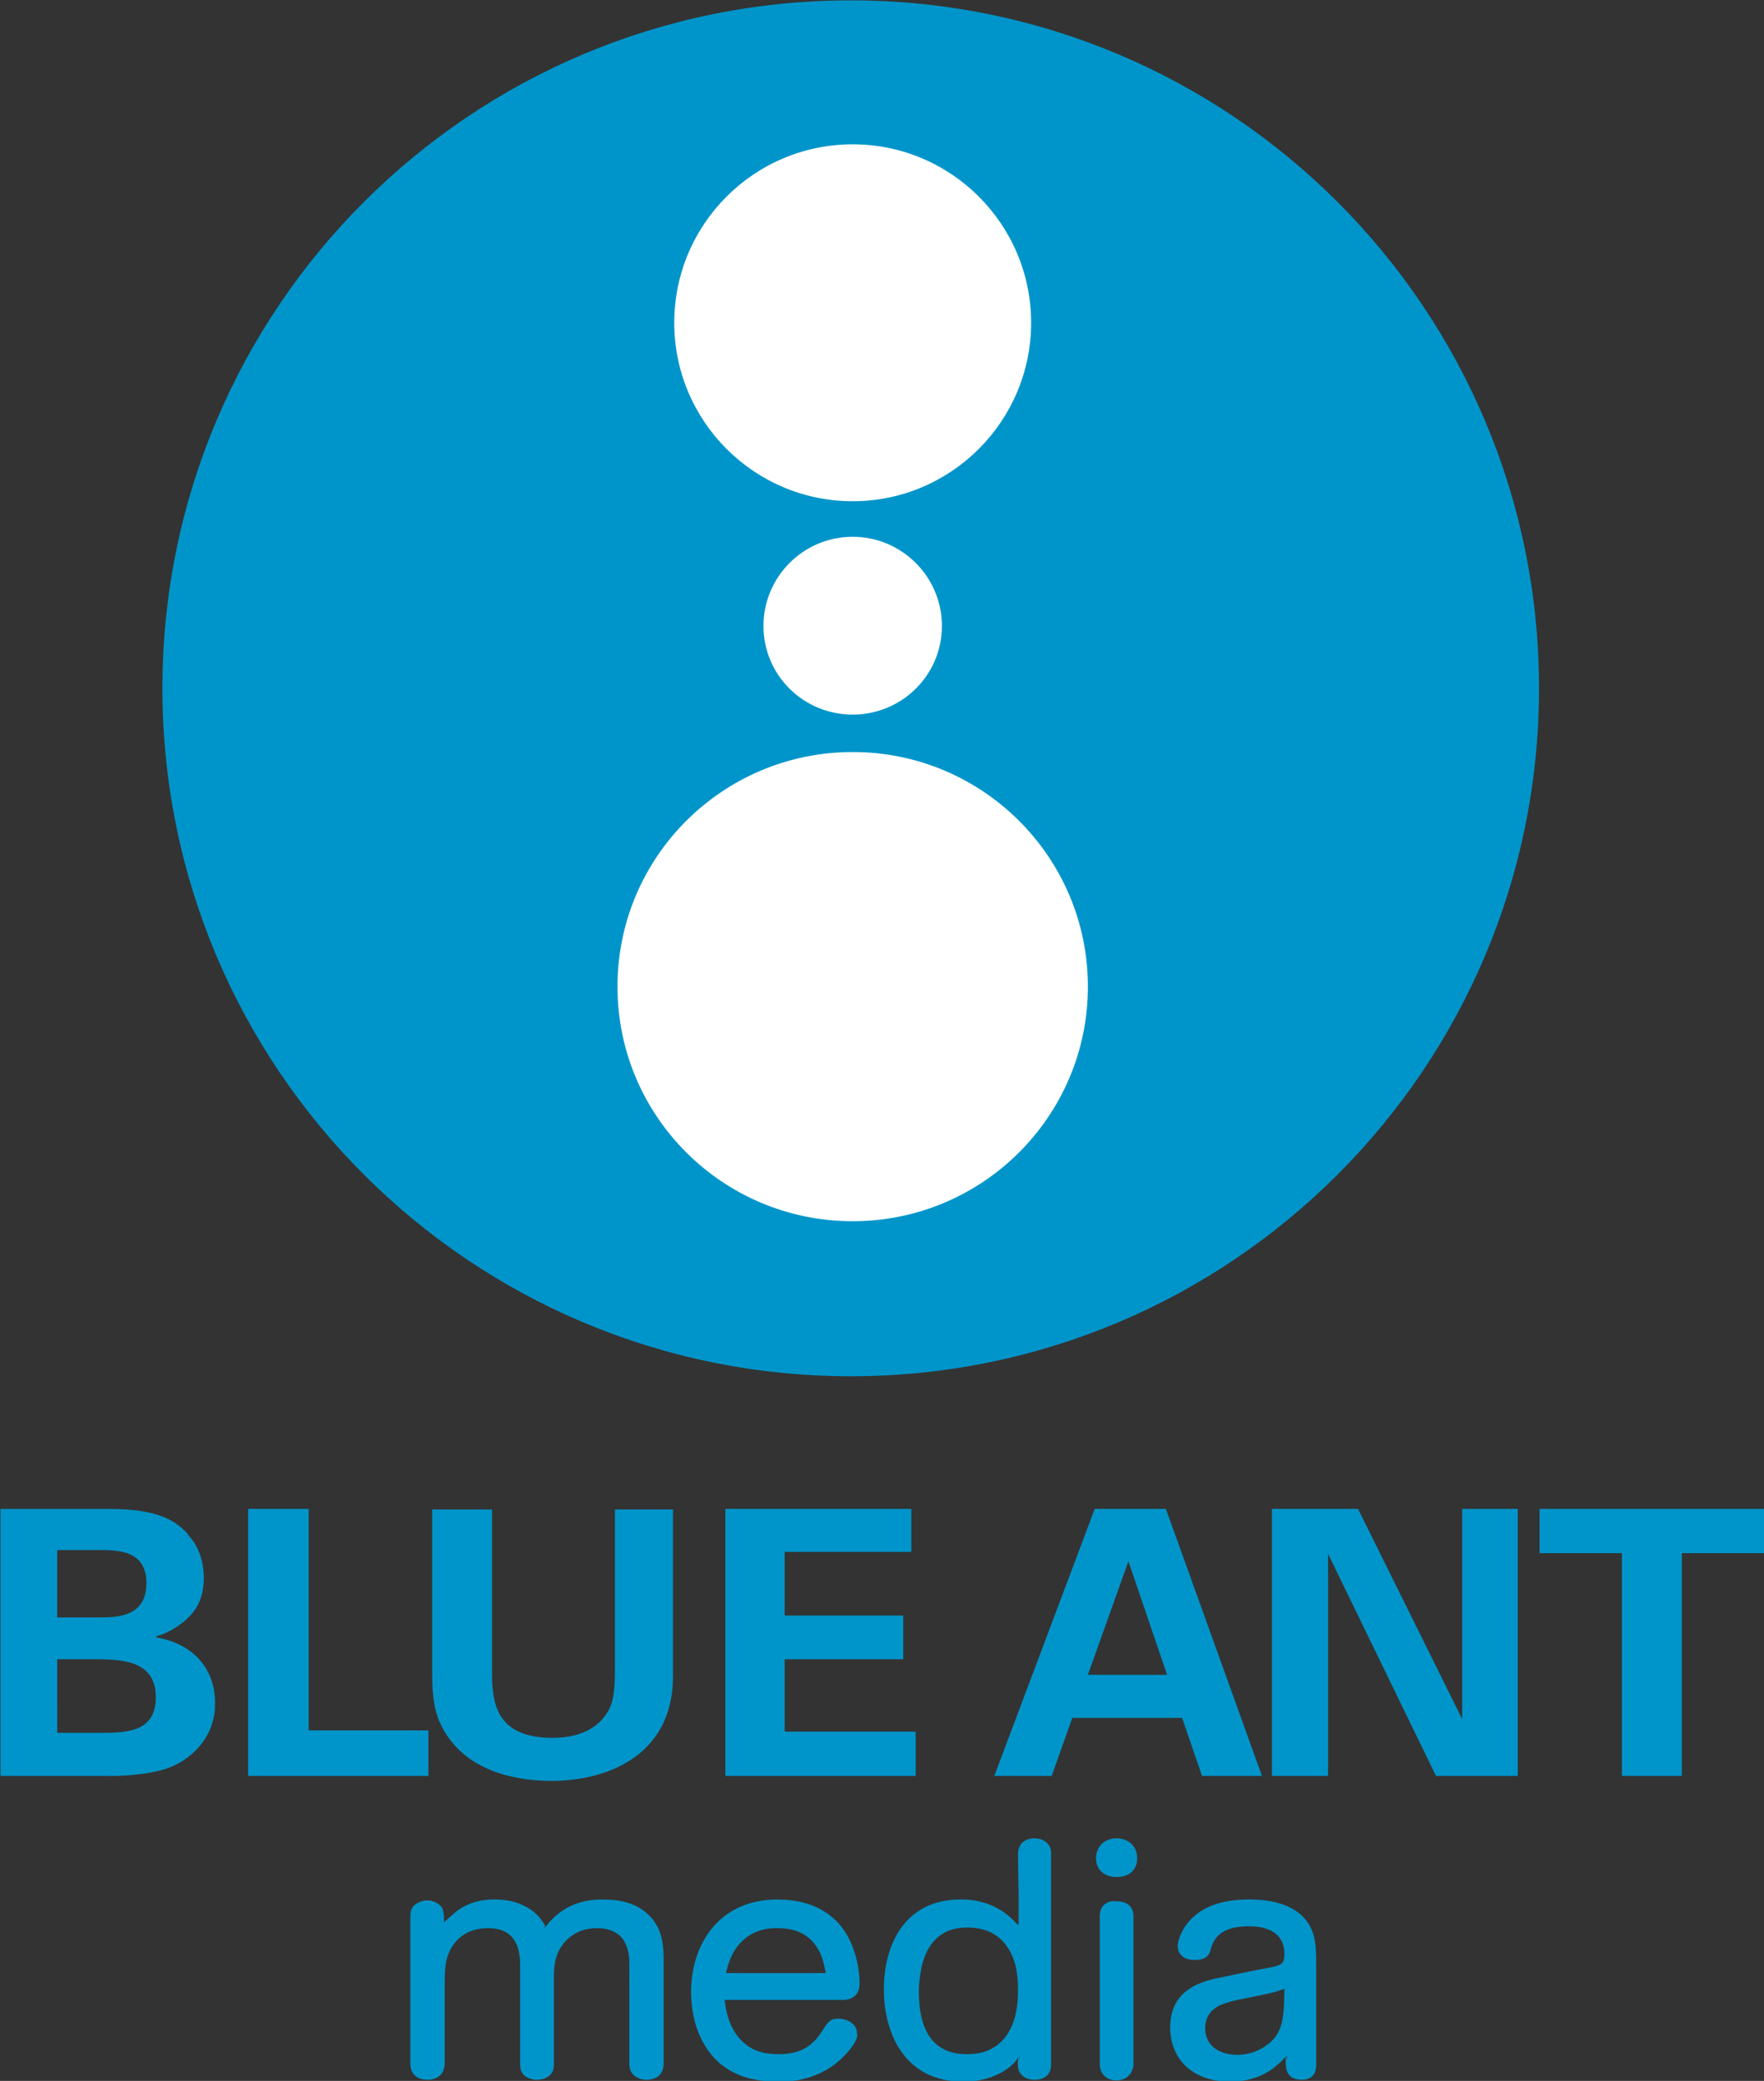
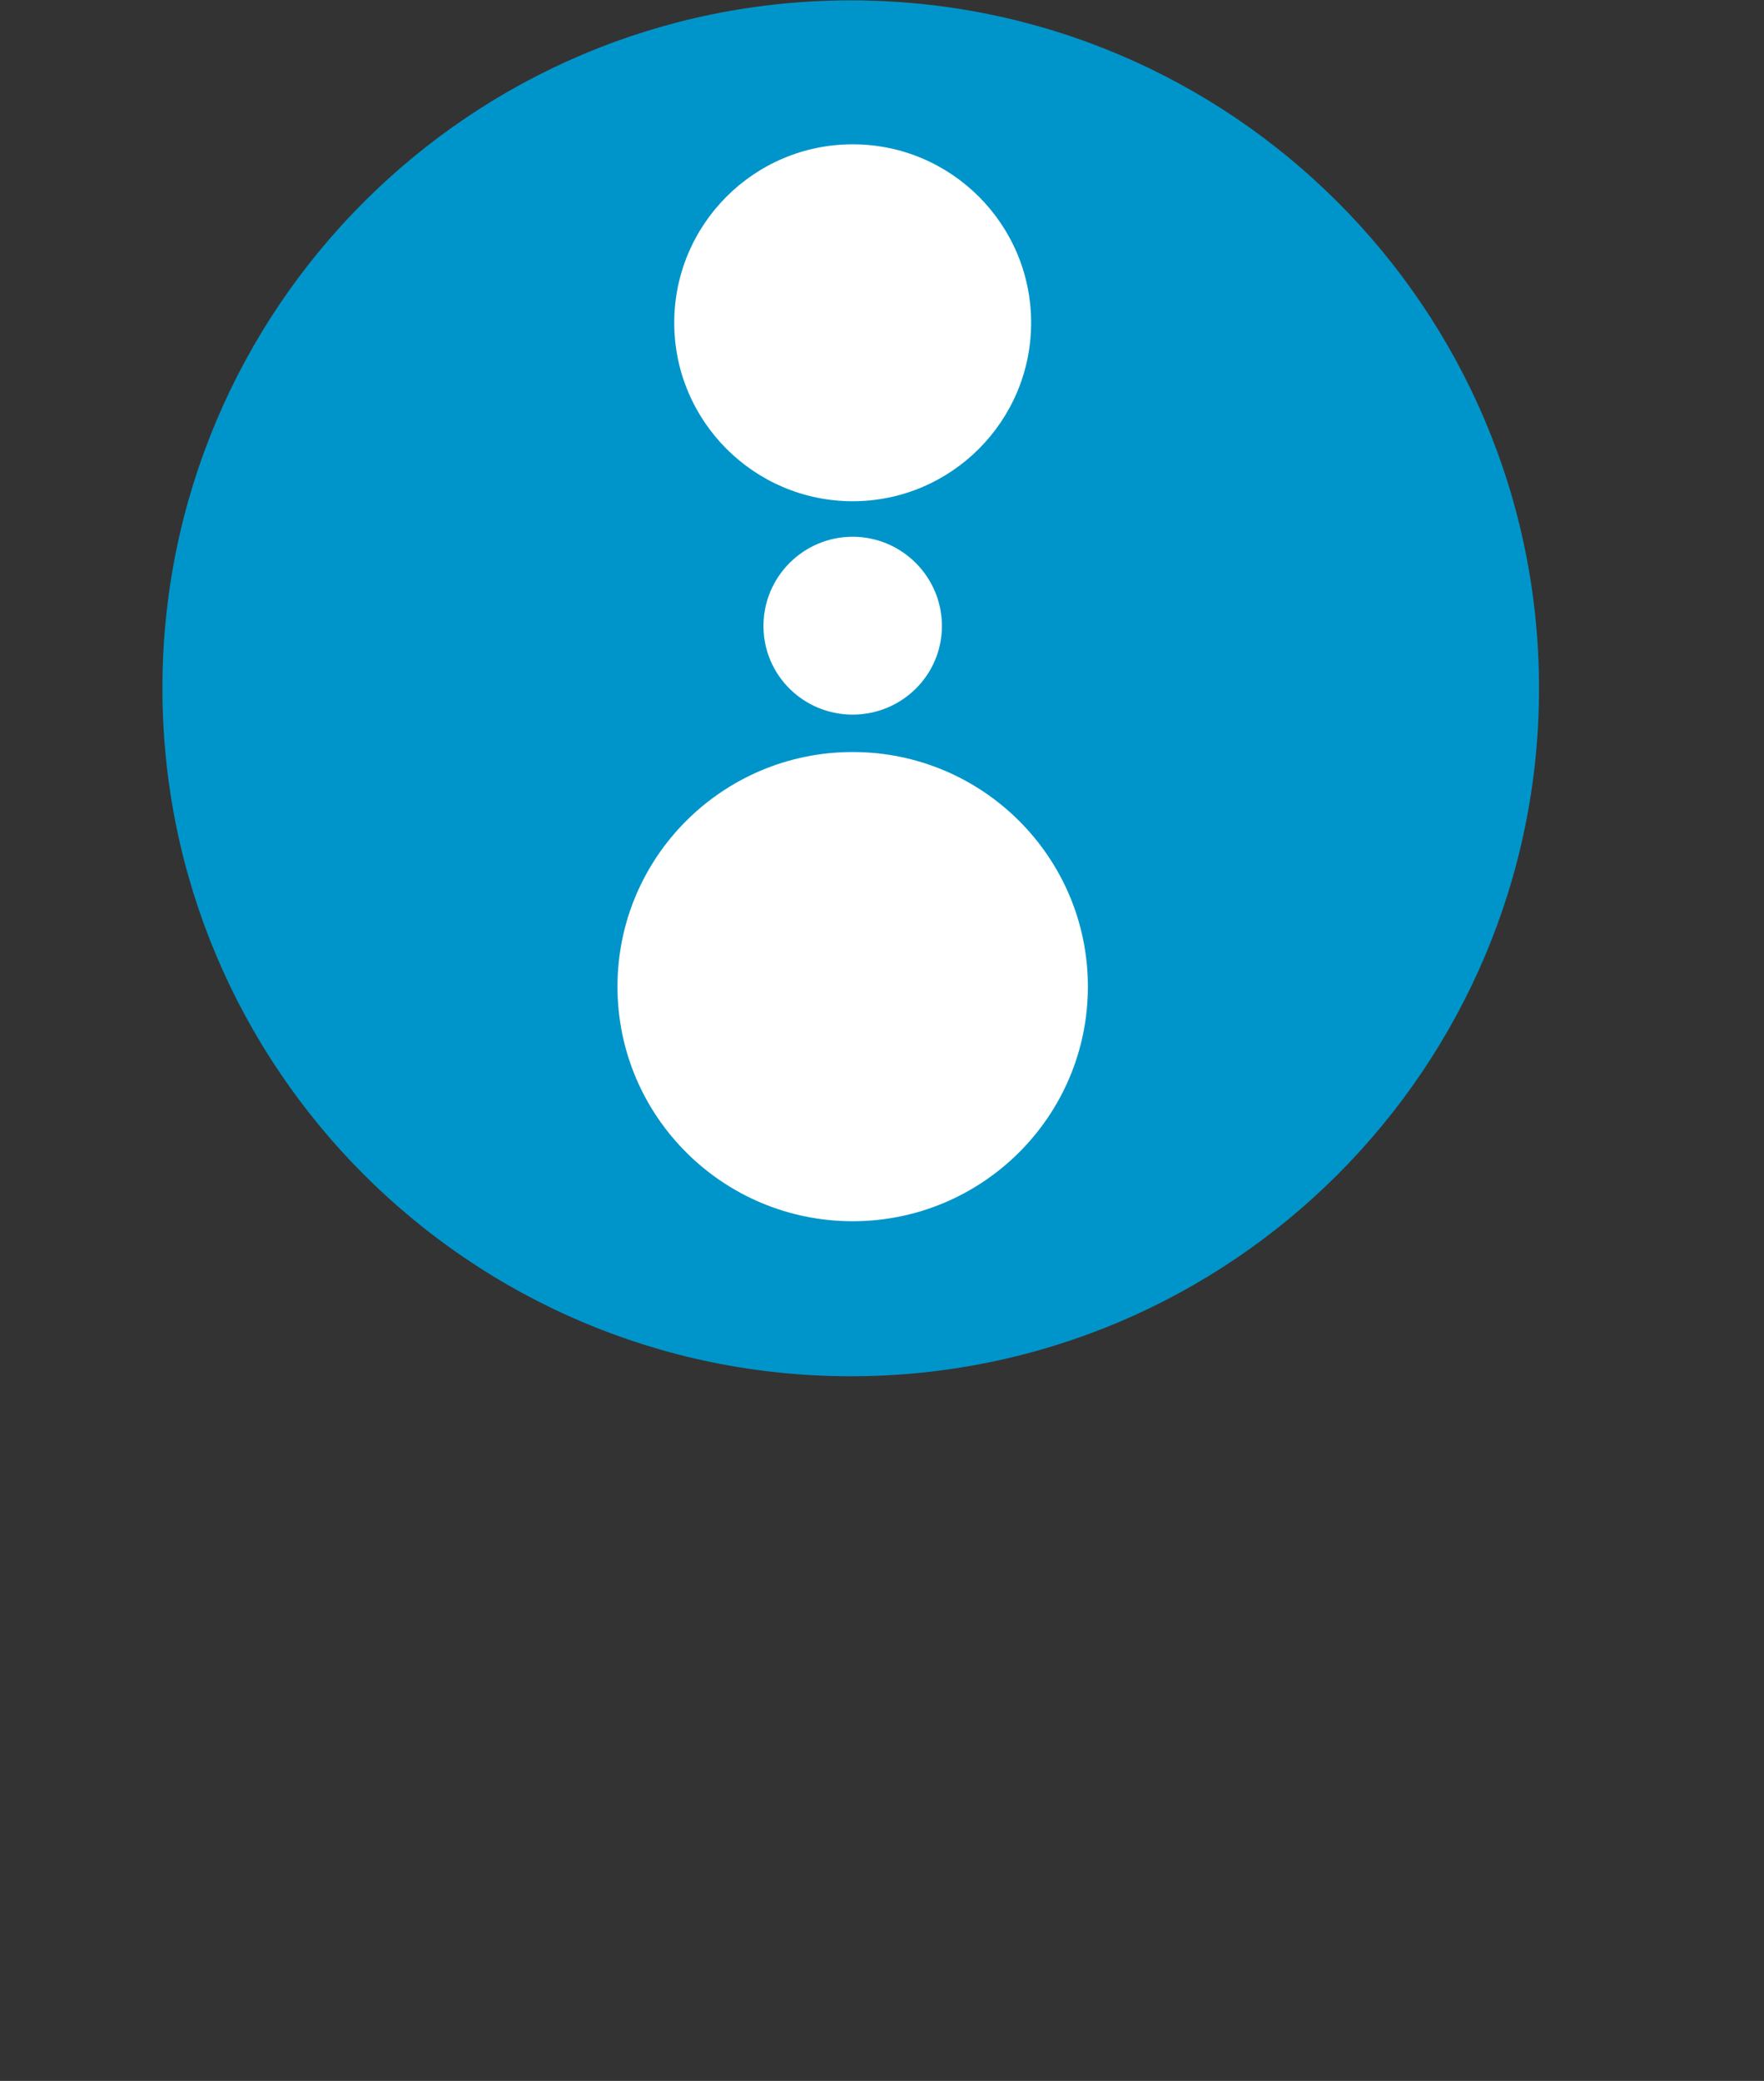
<svg xmlns="http://www.w3.org/2000/svg" xmlns:ns1="http://sodipodi.sourceforge.net/DTD/sodipodi-0.dtd" xmlns:ns2="http://www.inkscape.org/namespaces/inkscape" version="1.1" viewBox="0 0 198.805 234.498" id="svg16" ns1:docname="Blue_Ant_Media_Logo.svg" width="198.805" height="234.498" ns2:version="0.92.3 (2405546, 2018-03-11)">
  <rect x="0" y="0" width="198.805" height="234.498" fill="#333333" stroke="none" />
  <ns1:namedview pagecolor="#ffffff" bordercolor="#666666" borderopacity="1" objecttolerance="10" gridtolerance="10" guidetolerance="10" ns2:pageopacity="0" ns2:pageshadow="2" ns2:window-width="1366" ns2:window-height="745" id="namedview18" showgrid="false" fit-margin-top="0" fit-margin-left="0" fit-margin-right="0" fit-margin-bottom="0" ns2:zoom="1.541719" ns2:cx="153.76521" ns2:cy="21.38077" ns2:window-x="-8" ns2:window-y="-8" ns2:window-maximized="1" ns2:current-layer="svg16" />
  <defs id="defs2" />
  <g transform="matrix(2.25,0,0,2.25,-260.526,-208.386)" id="g14" style="fill-rule:nonzero">
-     <path d="m 167.594,184.688 c -0.385,0 -0.622,0.193 -0.719,0.375 -0.058,0.131 -0.094,0.276 -0.094,0.406 l 0.031,2.188 v 1.375 c -0.027,-0.033 -0.086,-0.048 -0.125,-0.094 -0.686,-0.762 -1.603,-1.188 -2.781,-1.188 -2.837,0 -3.844,2.325 -3.844,4.5 0,2.223 1.054,4.625 3.969,4.625 0.819,0 1.498,-0.187 2.094,-0.562 0.33,-0.215 0.528,-0.424 0.625,-0.594 0.02,-0.022 0.013,-0.042 0.031,-0.062 -0.015,0.423 -0.01,0.561 0.062,0.719 0.065,0.123 0.276,0.406 0.75,0.406 0.754,0 0.844,-0.515 0.844,-0.75 v -10.562 c 0,-0.248 -0.043,-0.505 -0.406,-0.688 -0.184,-0.089 -0.366,-0.094 -0.438,-0.094 z m 4.125,0 c -0.606,0 -1.031,0.413 -1.031,1 0,0.576 0.417,0.938 1.031,0.938 0.626,0 1.031,-0.353 1.031,-0.938 0,-0.686 -0.535,-1 -1.031,-1 z m -31.157,3.062 c -0.891,0 -1.59,0.266 -2.156,0.812 -0.13,0.112 -0.252,0.203 -0.375,0.344 -8.8e-4,-0.547 -0.024,-0.827 -0.406,-1 -0.351,-0.189 -0.69,-0.095 -0.875,0 -0.366,0.165 -0.406,0.46 -0.406,0.688 V 196 c 0,0.187 0.068,0.781 0.875,0.781 0.45,0 0.68,-0.253 0.75,-0.406 0.06,-0.128 0.094,-0.26 0.094,-0.375 v -3.844 c 0,-0.921 0.011,-1.503 0.406,-2.094 0.383,-0.577 0.994,-0.875 1.781,-0.875 0.633,0 1.419,0.228 1.562,1.375 0.035,0.249 0.031,0.393 0.031,1.188 V 196 c 0,0.216 0.036,0.522 0.406,0.688 0.144,0.069 0.289,0.094 0.438,0.094 0.057,0 0.255,0.002 0.438,-0.094 0.369,-0.168 0.406,-0.472 0.406,-0.688 v -4.156 c 0,-0.696 0.026,-1.239 0.406,-1.781 0.228,-0.325 0.748,-0.875 1.75,-0.875 1.613,0 1.625,1.368 1.625,1.812 v 0.438 c 0.005,0.234 0,0.492 0,0.781 v 3.75 c 0,0.245 0.06,0.558 0.438,0.719 0.126,0.07 0.254,0.094 0.406,0.094 0.785,0 0.875,-0.568 0.875,-0.812 v -5 c 0,-0.867 -0.028,-1.629 -0.625,-2.312 -0.707,-0.8 -1.693,-0.906 -2.469,-0.906 -1.427,0 -2.254,0.658 -2.75,1.281 -0.026,0.028 -0.036,0.066 -0.062,0.094 -0.123,-0.235 -0.392,-0.712 -1.031,-1.031 -0.417,-0.23 -0.915,-0.344 -1.531,-0.344 z m 14.188,0 c -3.012,0 -4.344,2.327 -4.344,4.625 0,1.312 0.398,2.497 1.156,3.312 0.999,1.064 2.339,1.188 3.25,1.188 0.518,0 2.085,-0.024 3.312,-1.344 0.114,-0.118 0.512,-0.535 0.594,-0.906 0.02,-0.057 0,-0.088 0,-0.156 0,-0.543 -0.568,-0.75 -0.938,-0.75 -0.396,0 -0.524,0.159 -0.812,0.625 -0.288,0.426 -0.76,1.156 -2.156,1.156 -0.648,0 -1.396,-0.103 -2,-0.812 -0.407,-0.474 -0.631,-1.089 -0.719,-1.844 -0.002,-0.028 0.003,-0.035 0,-0.062 h 5.906 c 0.539,0 0.844,-0.3 0.844,-0.812 0,-1.015 -0.327,-2.086 -0.875,-2.812 -0.509,-0.653 -1.19,-1.077 -2.062,-1.281 -0.351,-0.077 -0.741,-0.125 -1.156,-0.125 z m 23.594,0 c -1.503,0 -2.572,0.45 -3.188,1.344 -0.113,0.175 -0.375,0.627 -0.375,1 0,0.163 0.067,0.688 0.875,0.688 0.603,0 0.72,-0.292 0.781,-0.562 0.149,-0.429 0.392,-1.125 1.906,-1.125 1.154,0 1.781,0.483 1.781,1.375 0,0.386 -0.069,0.523 -0.438,0.625 -0.158,0.049 -0.497,0.102 -1.094,0.219 l -1.5,0.312 c -0.94,0.182 -2.688,0.517 -2.688,2.531 0,1.643 1.178,2.719 3,2.719 0.713,0 1.661,-0.181 2.406,-0.875 0.132,-0.112 0.253,-0.232 0.375,-0.375 8.7e-4,0.55 0.039,0.641 0.094,0.781 0.101,0.238 0.324,0.355 0.688,0.375 0.682,0 0.732,-0.484 0.75,-0.688 v -5.031 c 0,-0.832 0.016,-1.692 -0.594,-2.375 -0.56,-0.619 -1.483,-0.938 -2.781,-0.938 z m -6.906,0.094 c -0.531,0.117 -0.562,0.591 -0.562,0.75 v 7.406 c 0,0.475 0.333,0.812 0.844,0.812 0.406,0 0.658,-0.241 0.75,-0.438 0.058,-0.112 0.094,-0.242 0.094,-0.375 v -7.406 c 0,-0.182 -0.053,-0.75 -0.844,-0.75 -0.097,0 -0.205,-0.017 -0.281,0 z m -28.406,1.25 c 0.014,0.018 0.05,0.014 0.062,0.031 -10e-4,0.001 0.001,0.029 0,0.031 h -0.031 c -0.009,-0.017 -0.02,-0.043 -0.031,-0.062 z m 21.188,0.062 c 0.939,0 1.615,0.331 2.062,1.031 0.469,0.71 0.5,1.578 0.5,2.156 0,1.452 -0.481,2.471 -1.375,2.906 -0.318,0.167 -0.713,0.25 -1.188,0.25 -1.597,0 -2.406,-1.049 -2.406,-3.156 0,-0.38 0.056,-0.775 0.125,-1.156 0.195,-0.926 0.746,-2.031 2.281,-2.031 z m -9.72,0.032 c 0.119,-0.008 0.217,0 0.281,0 1.897,0 2.242,1.523 2.344,2.125 0.005,0.042 0.028,0.082 0.031,0.125 h -5 c 0.091,-0.403 0.271,-1.163 0.938,-1.719 0.483,-0.407 1.048,-0.506 1.406,-0.531 z m 25.625,3.031 c -0.017,1.064 -0.023,1.849 -0.469,2.438 -0.115,0.145 -0.749,0.875 -1.906,0.875 -0.736,0 -1.594,-0.345 -1.594,-1.344 0,-0.907 0.776,-1.17 1.031,-1.25 0.243,-0.083 0.606,-0.168 0.906,-0.219 l 0.907,-0.187 c 0.695,-0.143 0.827,-0.195 1.125,-0.312 z m 0.094,3.375 c 0.009,-0.007 0.024,0.012 0.031,0 0,0.107 -0.001,0.173 0,0.25 -0.009,-0.067 -0.02,-0.157 -0.031,-0.25 z m -13.375,0.031 c -0.002,0.083 0,0.122 0,0.188 -0.006,-0.054 -0.022,-0.091 -0.031,-0.156 0.009,-0.01 0.023,-0.022 0.031,-0.031 z" id="path6" ns2:connector-curvature="0" style="fill:#0095ca" />
-     <path d="m 115.812,168.188 v 13.375 h 5.219 c 0.135,0 0.355,0.008 0.625,0 0.27,-0.008 0.569,-0.029 0.906,-0.062 0.674,-0.067 1.429,-0.2 1.969,-0.469 0.809,-0.387 1.554,-1.077 1.875,-2.062 0.053,-0.164 0.097,-0.351 0.125,-0.531 0.028,-0.18 0.031,-0.366 0.031,-0.562 0,-1.405 -0.819,-2.878 -2.938,-3.25 v -0.062 c 0.809,-0.204 1.466,-0.795 1.562,-0.906 0.713,-0.629 0.812,-1.5 0.812,-2 0,-0.389 -0.05,-0.888 -0.281,-1.406 -0.058,-0.13 -0.14,-0.279 -0.219,-0.406 -0.075,-0.121 -0.185,-0.228 -0.281,-0.344 -0.005,-0.006 0.005,-0.026 0,-0.031 -0.206,-0.243 -0.463,-0.461 -0.781,-0.656 -1.06,-0.628 -2.597,-0.625 -3.406,-0.625 h -5.219 z m 12.406,0 v 13.375 h 9.031 v -2.281 h -6 v -11.094 h -3.031 z m 23.906,0 v 13.375 h 9.531 v -2.219 h -6.562 v -3.625 h 5.938 v -2.188 h -5.938 v -3.188 h 6.344 V 168.188 Z m 18.5,0 -5.031,13.375 h 2.875 l 1.031,-2.906 h 5.5 l 1,2.906 h 3 l -4.812,-13.375 z m 8.875,0 v 13.375 h 2.812 v -11.125 l 5.406,11.125 h 4.094 v -13.375 h -2.781 v 10.531 L 183.812,168.188 Z m 13.406,0 v 2.219 h 4.125 v 11.156 h 3 v -11.156 h 4.156 V 168.188 h -11.281 z m -55.469,0.031 v 8 c 0,1.24 0.044,2.265 0.719,3.281 1.31,2.018 3.862,2.312 5.25,2.312 2.811,0 6.094,-1.27 6.094,-5.25 v -8.344 h -2.906 v 8 c 0,1.351 -0.149,1.842 -0.438,2.25 -0.771,1.147 -2.206,1.188 -2.688,1.188 -2.908,0 -3.031,-1.852 -3.031,-3.312 v -8.125 z m -18.781,2.031 h 2.031 c 0.983,0 2.438,-0.01 2.438,1.656 0,1.721 -1.528,1.719 -2.375,1.719 h -2.094 z m 53.656,0.562 1.938,5.688 h -3.969 z m -53.656,4.906 h 1.719 c 1.424,0 3.219,0.001 3.219,1.906 0,1.797 -1.539,1.781 -2.906,1.781 h -2.031 z" id="path8" ns2:connector-curvature="0" style="fill:#0095ca" />
    <path d="m 192.878,127.089 c 0,19.029 -15.436,34.457 -34.476,34.457 -19.042,0 -34.477,-15.428 -34.477,-34.457 0,-19.029 15.435,-34.455 34.477,-34.455 19.04,0 34.476,15.427 34.476,34.455" id="path10" ns2:connector-curvature="0" style="fill:#0095ca" />
    <path d="m 158.5,99.844 c -4.932,0 -8.938,4.005 -8.938,8.938 0,4.928 4.005,8.938 8.938,8.938 4.93,0 8.938,-4.009 8.938,-8.938 0,-4.933 -4.007,-8.938 -8.938,-8.938 z m 0,19.656 c -2.468,0 -4.469,2.004 -4.469,4.469 0,2.463 2.001,4.438 4.469,4.438 2.46,0 4.469,-1.975 4.469,-4.438 0,-2.465 -2.009,-4.469 -4.469,-4.469 z m 0,10.781 c -6.502,0 -11.781,5.253 -11.781,11.75 0,6.497 5.279,11.75 11.781,11.75 6.495,0 11.781,-5.253 11.781,-11.75 0,-6.497 -5.286,-11.75 -11.781,-11.75 z" id="path12" ns2:connector-curvature="0" style="fill:#ffffff" />
  </g>
</svg>